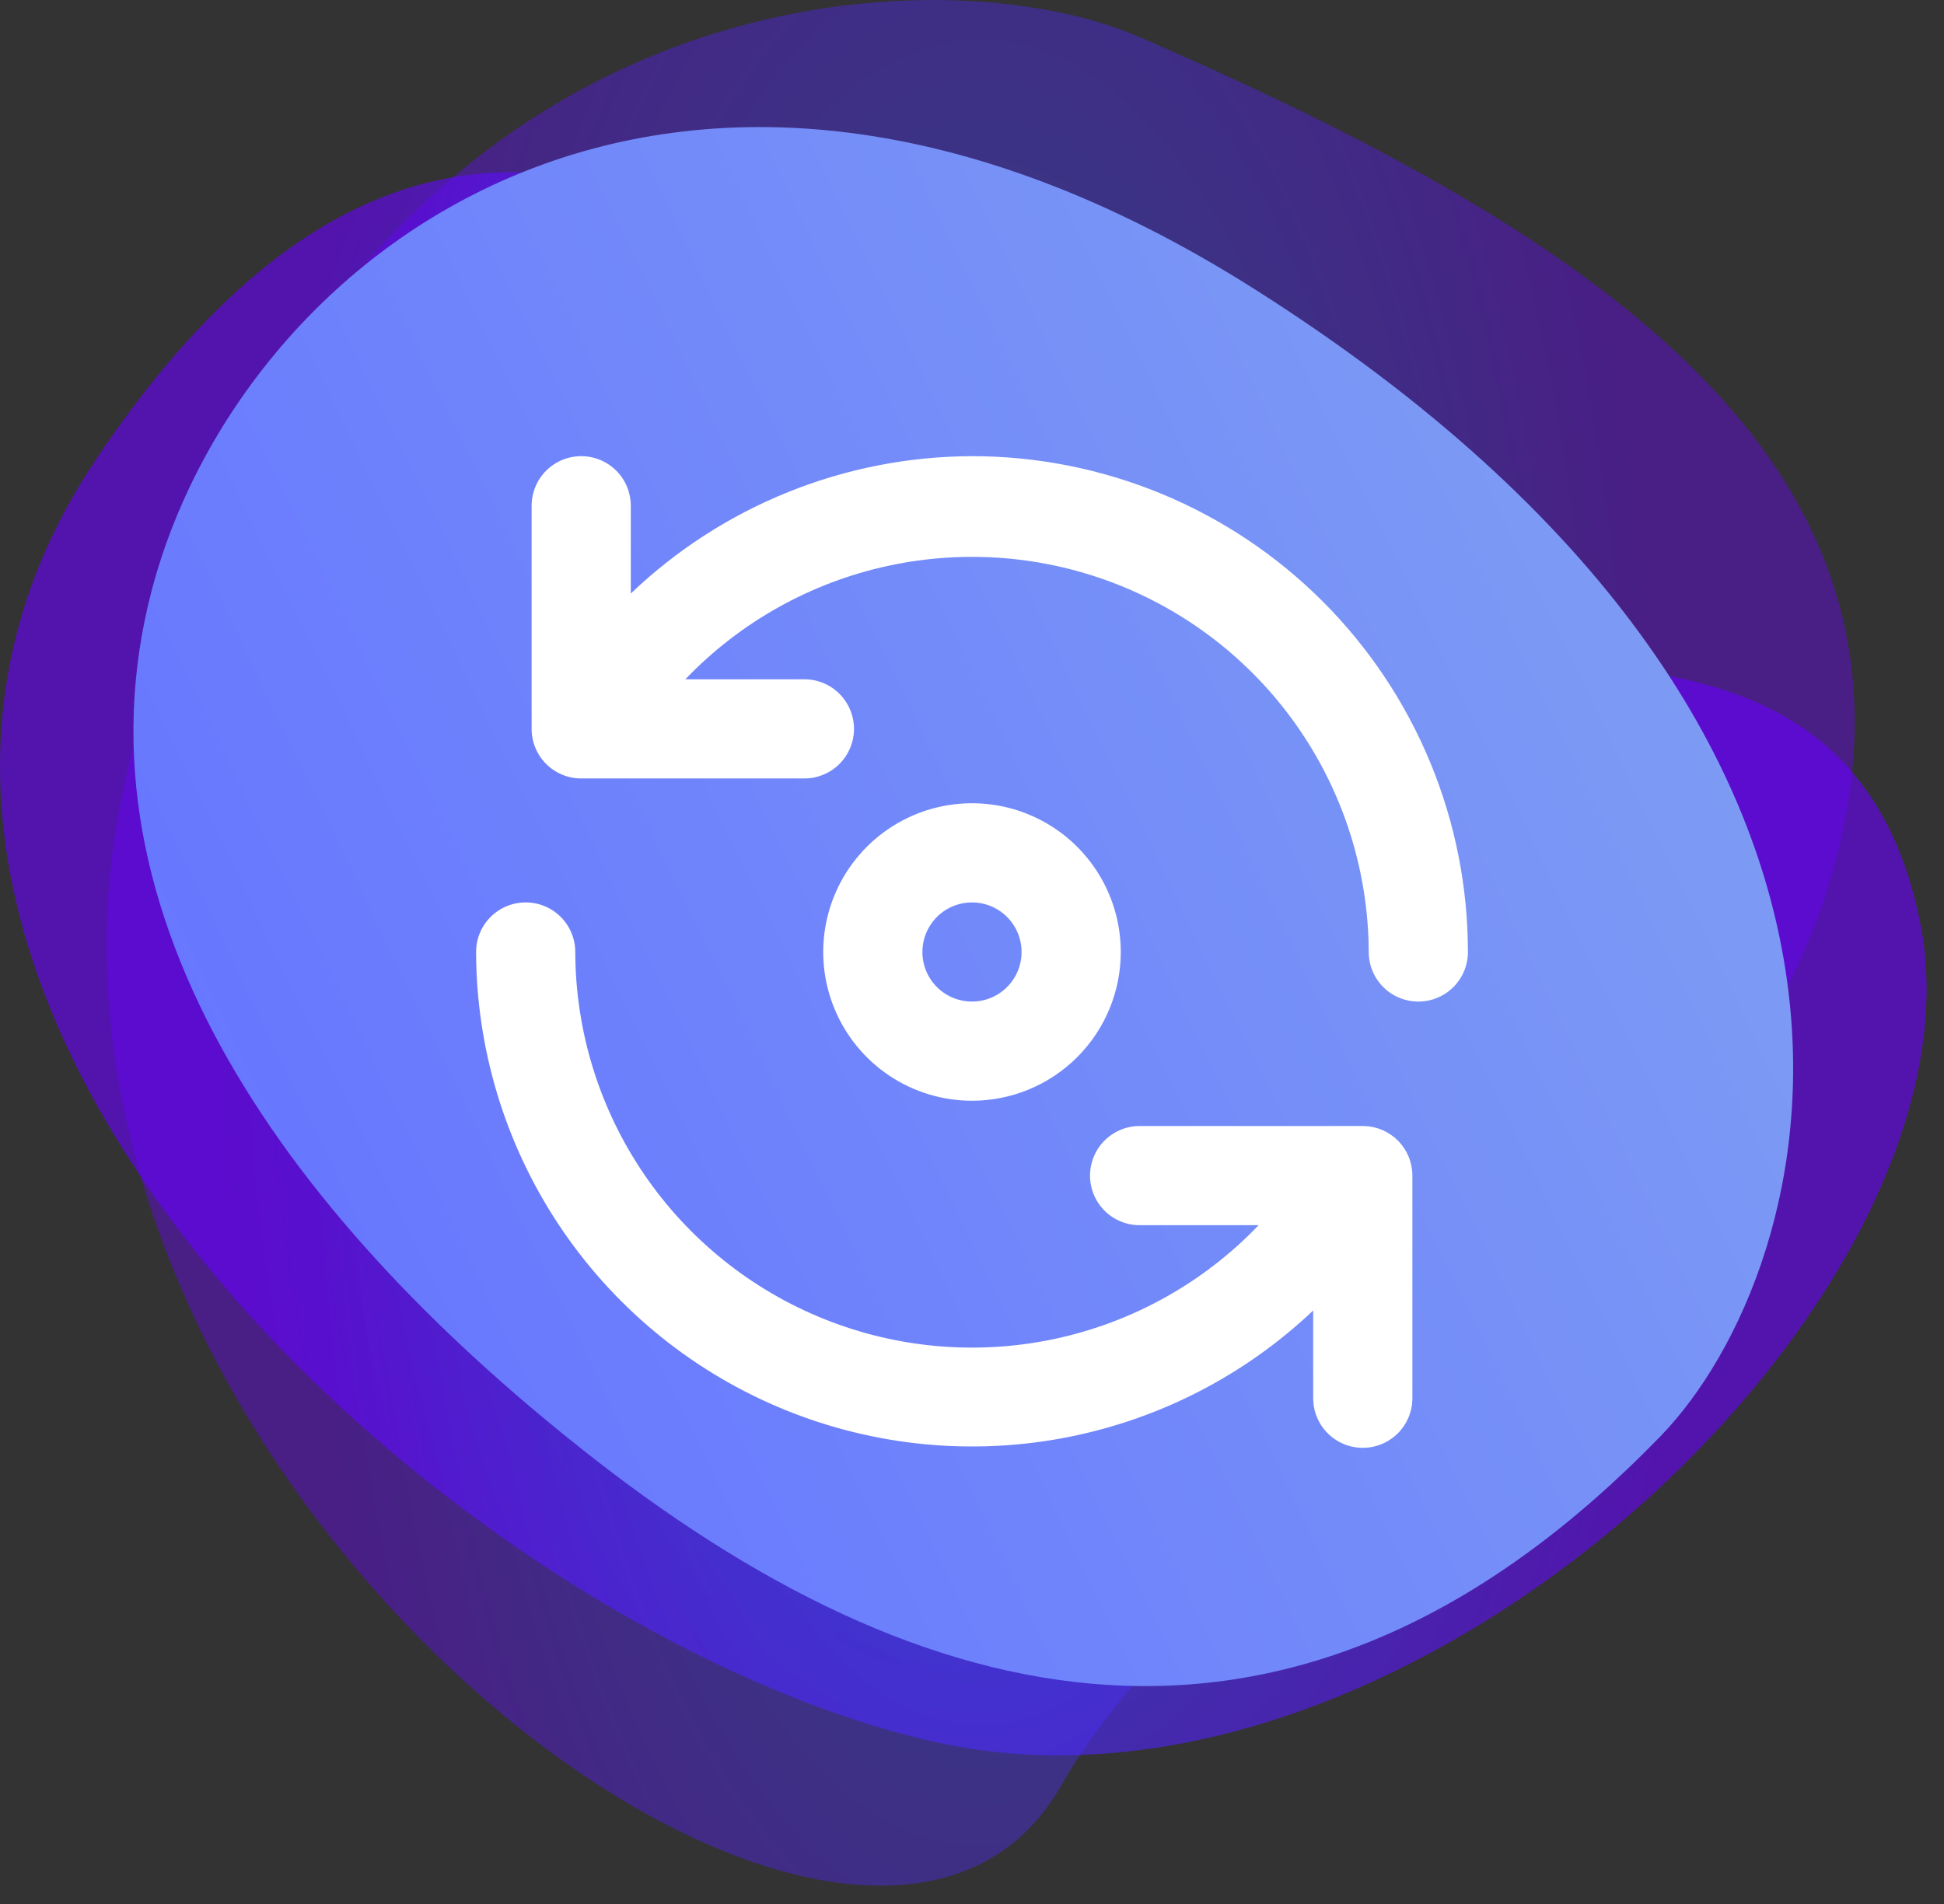
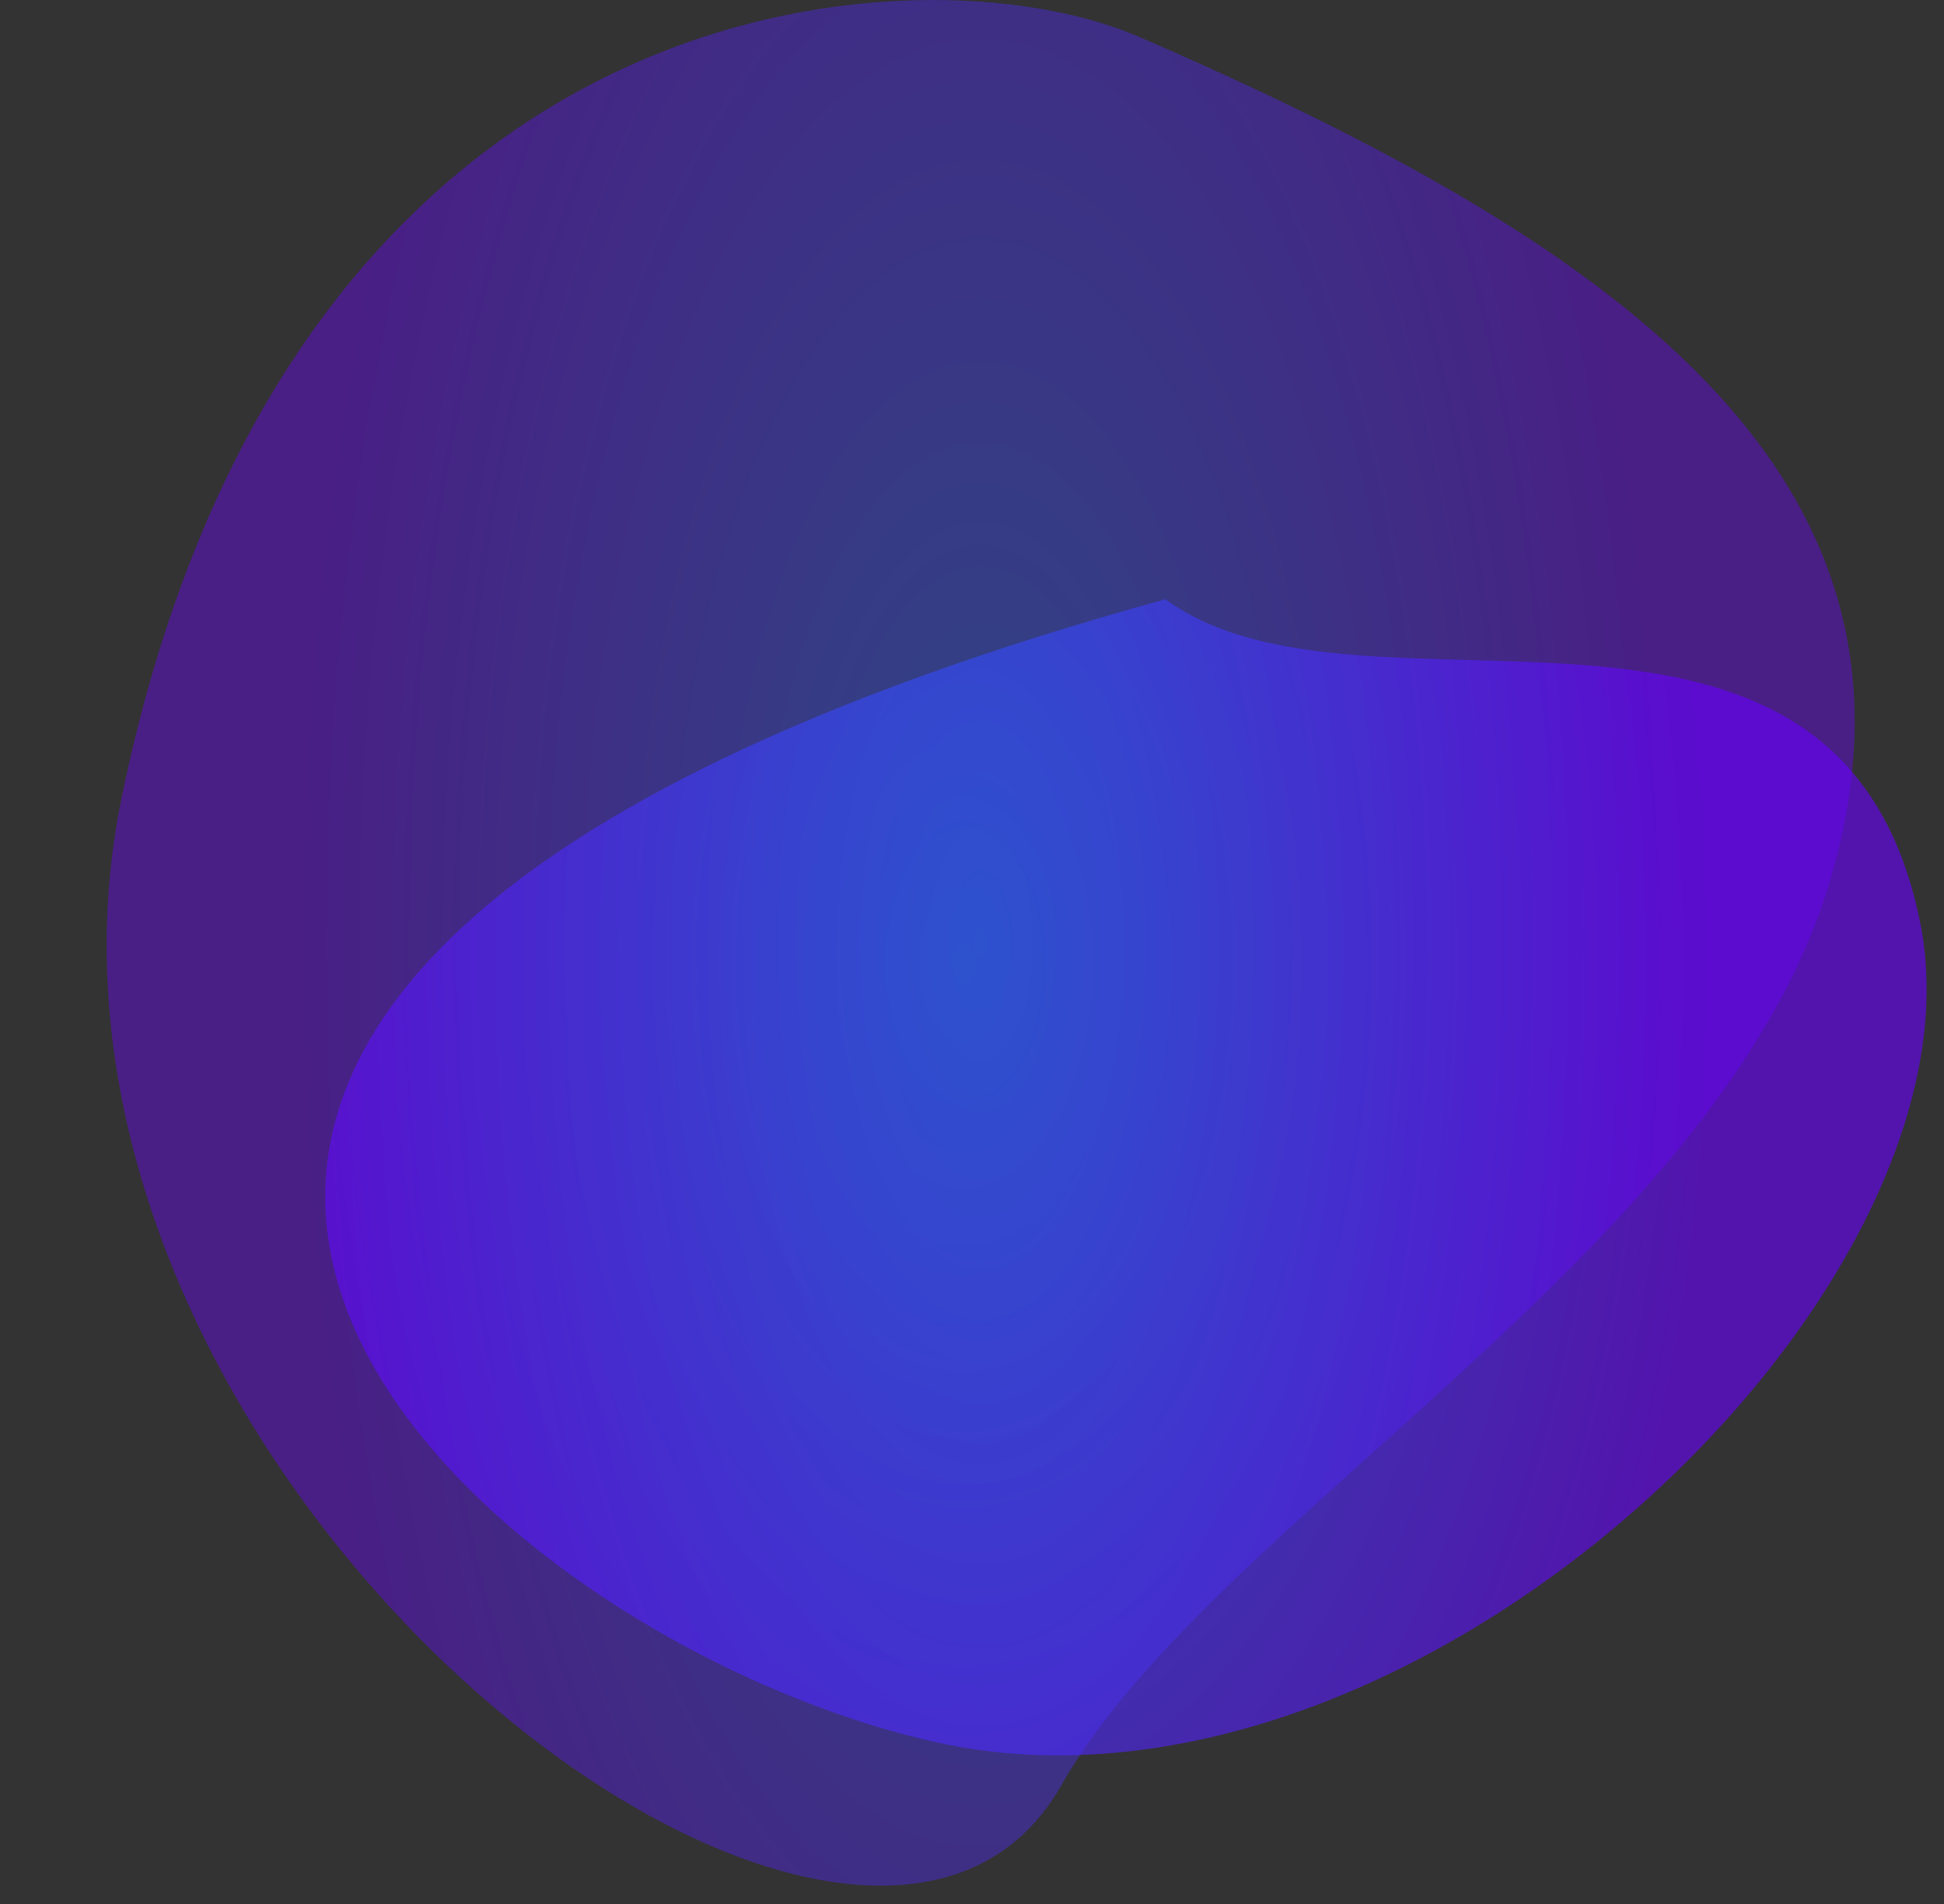
<svg xmlns="http://www.w3.org/2000/svg" width="98" height="96" viewBox="0 0 98 96" fill="none">
  <rect x="0" y="0" width="98" height="96" fill="#333333" stroke="none" />
-   <path opacity="0.6" d="M96.79 46.468C92.674 26.302 68.784 37.589 58.754 30.213C48.722 22.84 26.887 -9.84 4.82 23.189C-13.116 50.033 23.044 82.412 47.106 87.826C71.171 93.243 100.591 65.088 96.79 46.468Z" fill="url(#paint0_radial_10516_626)" />
+   <path opacity="0.6" d="M96.79 46.468C92.674 26.302 68.784 37.589 58.754 30.213C-13.116 50.033 23.044 82.412 47.106 87.826C71.171 93.243 100.591 65.088 96.79 46.468Z" fill="url(#paint0_radial_10516_626)" />
  <path opacity="0.4" d="M57.393 1.845C46.492 -2.878 14.675 -1.26 6.129 40.23C-0.893 74.322 43.245 108.139 53.502 90.019C60.993 76.787 86.46 63.24 92.163 44.703C98.594 23.802 80.956 12.053 57.393 1.845Z" fill="url(#paint1_radial_10516_626)" />
-   <path d="M83.687 72.438C91.964 63.916 99.041 37.276 63.266 14.592C33.87 -4.047 12.138 12.659 7.649 29.765C3.32 46.261 14.793 61.778 30.111 73.676C47.38 87.09 65.796 90.859 83.687 72.438Z" fill="url(#paint2_linear_10516_626)" />
-   <path d="M68.775 56.775H57.45C56.787 56.775 56.151 57.038 55.682 57.507C55.213 57.976 54.95 58.612 54.95 59.275C54.95 59.938 55.213 60.574 55.682 61.043C56.151 61.512 56.787 61.775 57.45 61.775H63.45C60.692 64.657 57.136 66.648 53.238 67.493C49.34 68.339 45.278 67.999 41.574 66.518C37.871 65.037 34.695 62.483 32.454 59.183C30.213 55.883 29.01 51.989 29 48C29 47.337 28.737 46.701 28.268 46.232C27.799 45.763 27.163 45.5 26.5 45.5C25.837 45.5 25.201 45.763 24.732 46.232C24.263 46.701 24 47.337 24 48C24.013 52.882 25.456 57.653 28.149 61.725C30.843 65.797 34.669 68.991 39.157 70.913C43.645 72.835 48.597 73.401 53.403 72.542C58.208 71.682 62.657 69.434 66.2 66.075V70.5C66.2 71.163 66.463 71.799 66.932 72.268C67.401 72.737 68.037 73 68.7 73C69.363 73 69.999 72.737 70.468 72.268C70.937 71.799 71.2 71.163 71.2 70.5V59.25C71.194 58.604 70.938 57.986 70.486 57.524C70.034 57.063 69.421 56.794 68.775 56.775ZM56.5 48C56.5 46.517 56.06 45.067 55.236 43.833C54.412 42.6 53.241 41.639 51.87 41.071C50.5 40.503 48.992 40.355 47.537 40.644C46.082 40.934 44.746 41.648 43.697 42.697C42.648 43.746 41.934 45.082 41.644 46.537C41.355 47.992 41.503 49.5 42.071 50.87C42.639 52.241 43.6 53.412 44.833 54.236C46.067 55.06 47.517 55.5 49 55.5C50.989 55.5 52.897 54.71 54.303 53.303C55.71 51.897 56.5 49.989 56.5 48ZM46.5 48C46.5 47.505 46.647 47.022 46.921 46.611C47.196 46.2 47.587 45.88 48.043 45.69C48.5 45.501 49.003 45.452 49.488 45.548C49.973 45.645 50.418 45.883 50.768 46.232C51.117 46.582 51.355 47.027 51.452 47.512C51.548 47.997 51.499 48.5 51.31 48.957C51.12 49.413 50.8 49.804 50.389 50.079C49.978 50.353 49.495 50.5 49 50.5C48.337 50.5 47.701 50.237 47.232 49.768C46.763 49.299 46.5 48.663 46.5 48ZM49 23C42.591 23.018 36.434 25.497 31.8 29.925V25.5C31.8 24.837 31.537 24.201 31.068 23.732C30.599 23.263 29.963 23 29.3 23C28.637 23 28.001 23.263 27.532 23.732C27.063 24.201 26.8 24.837 26.8 25.5V36.75C26.8 37.413 27.063 38.049 27.532 38.518C28.001 38.987 28.637 39.25 29.3 39.25H40.55C41.213 39.25 41.849 38.987 42.318 38.518C42.787 38.049 43.05 37.413 43.05 36.75C43.05 36.087 42.787 35.451 42.318 34.982C41.849 34.513 41.213 34.25 40.55 34.25H34.55C37.306 31.37 40.86 29.379 44.756 28.533C48.652 27.687 52.712 28.024 56.414 29.502C60.117 30.98 63.293 33.531 65.536 36.827C67.778 40.123 68.985 44.014 69 48C69 48.663 69.263 49.299 69.732 49.768C70.201 50.237 70.837 50.5 71.5 50.5C72.163 50.5 72.799 50.237 73.268 49.768C73.737 49.299 74 48.663 74 48C74 44.717 73.353 41.466 72.097 38.433C70.841 35.4 68.999 32.644 66.678 30.322C64.356 28.001 61.6 26.159 58.567 24.903C55.534 23.647 52.283 23 49 23Z" fill="white" />
  <defs>
    <radialGradient id="paint0_radial_10516_626" cx="0" cy="0" r="1" gradientUnits="userSpaceOnUse" gradientTransform="translate(48.562 48.594) scale(37.993 65.949)">
      <stop stop-color="#2C5CFF" />
      <stop offset="0.254" stop-color="#3849FF" />
      <stop offset="0.765" stop-color="#5818FF" />
      <stop offset="1" stop-color="#6800FF" />
    </radialGradient>
    <radialGradient id="paint1_radial_10516_626" cx="0" cy="0" r="1" gradientUnits="userSpaceOnUse" gradientTransform="translate(49.438 47.539) scale(34.472 78.551)">
      <stop stop-color="#2C5CFF" />
      <stop offset="0.254" stop-color="#3849FF" />
      <stop offset="0.765" stop-color="#5818FF" />
      <stop offset="1" stop-color="#6800FF" />
    </radialGradient>
    <linearGradient id="paint2_linear_10516_626" x1="-391.669" y1="233.787" x2="239.956" y2="-71.945" gradientUnits="userSpaceOnUse">
      <stop stop-color="#0078B8" />
      <stop offset="0.319" stop-color="#001AFF" />
      <stop offset="0.625" stop-color="#6776FF" />
      <stop offset="0.862" stop-color="#95C5E8" />
      <stop offset="1" stop-color="#001EC2" />
    </linearGradient>
  </defs>
</svg>